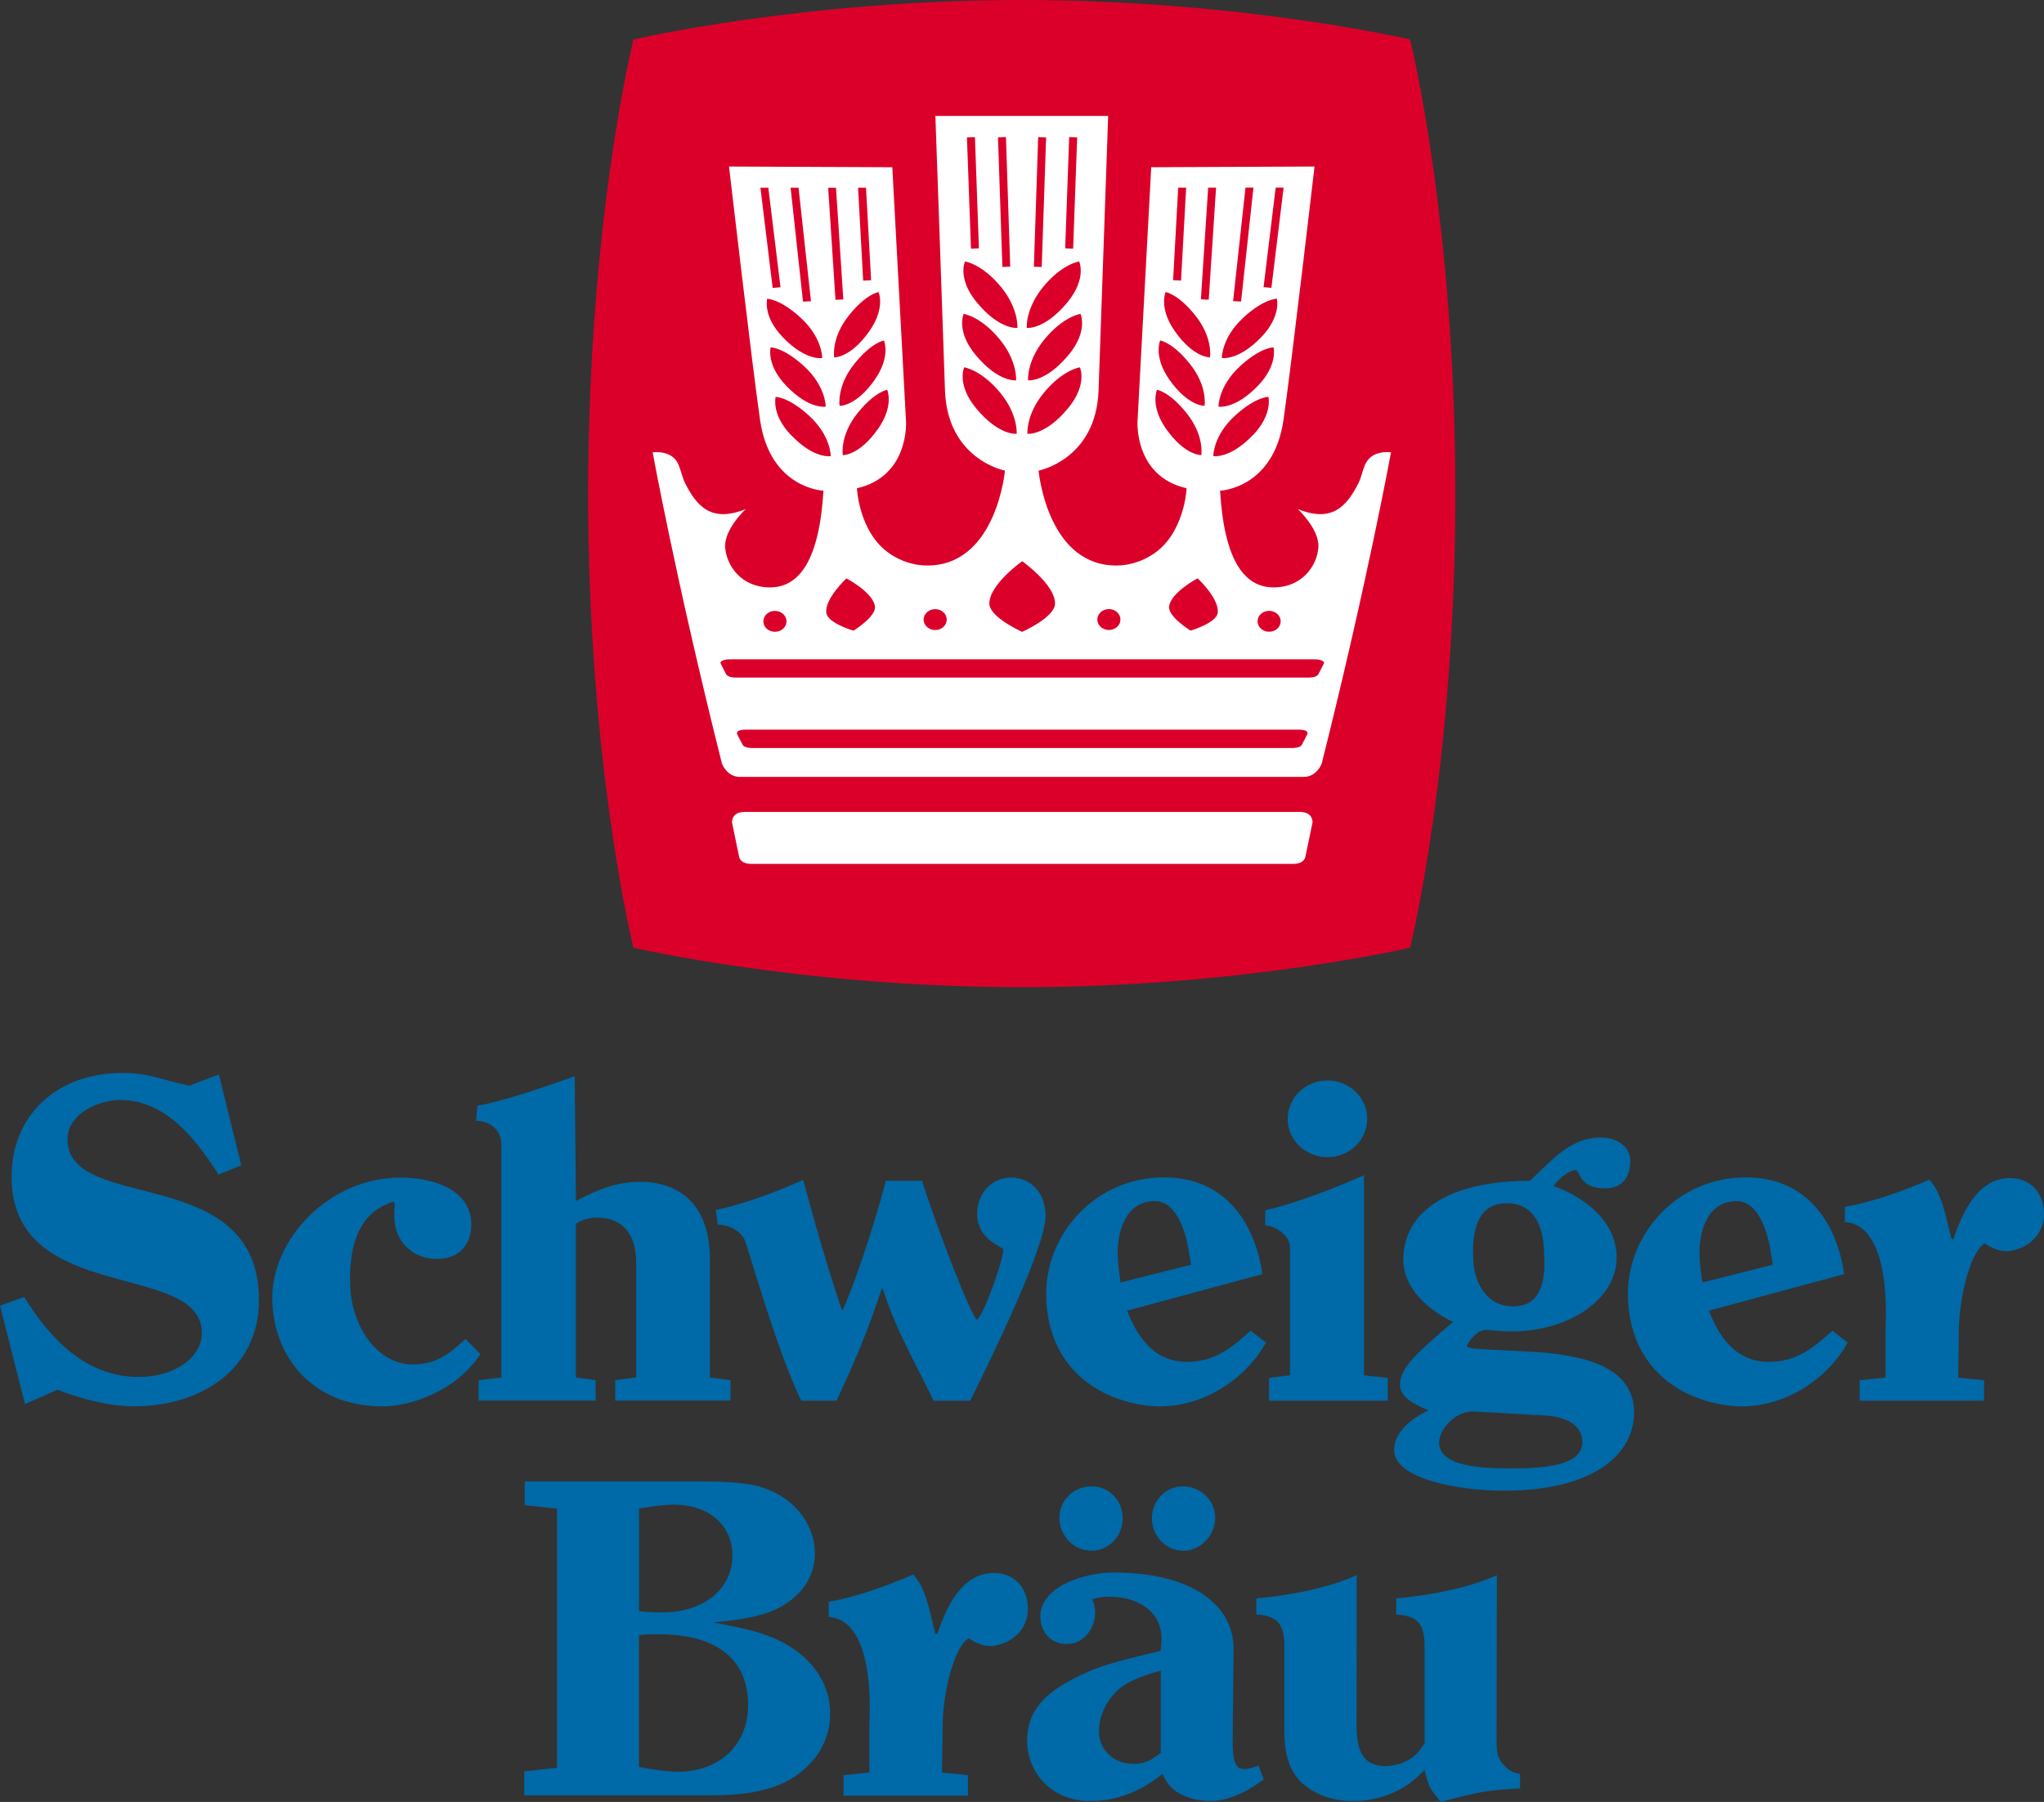
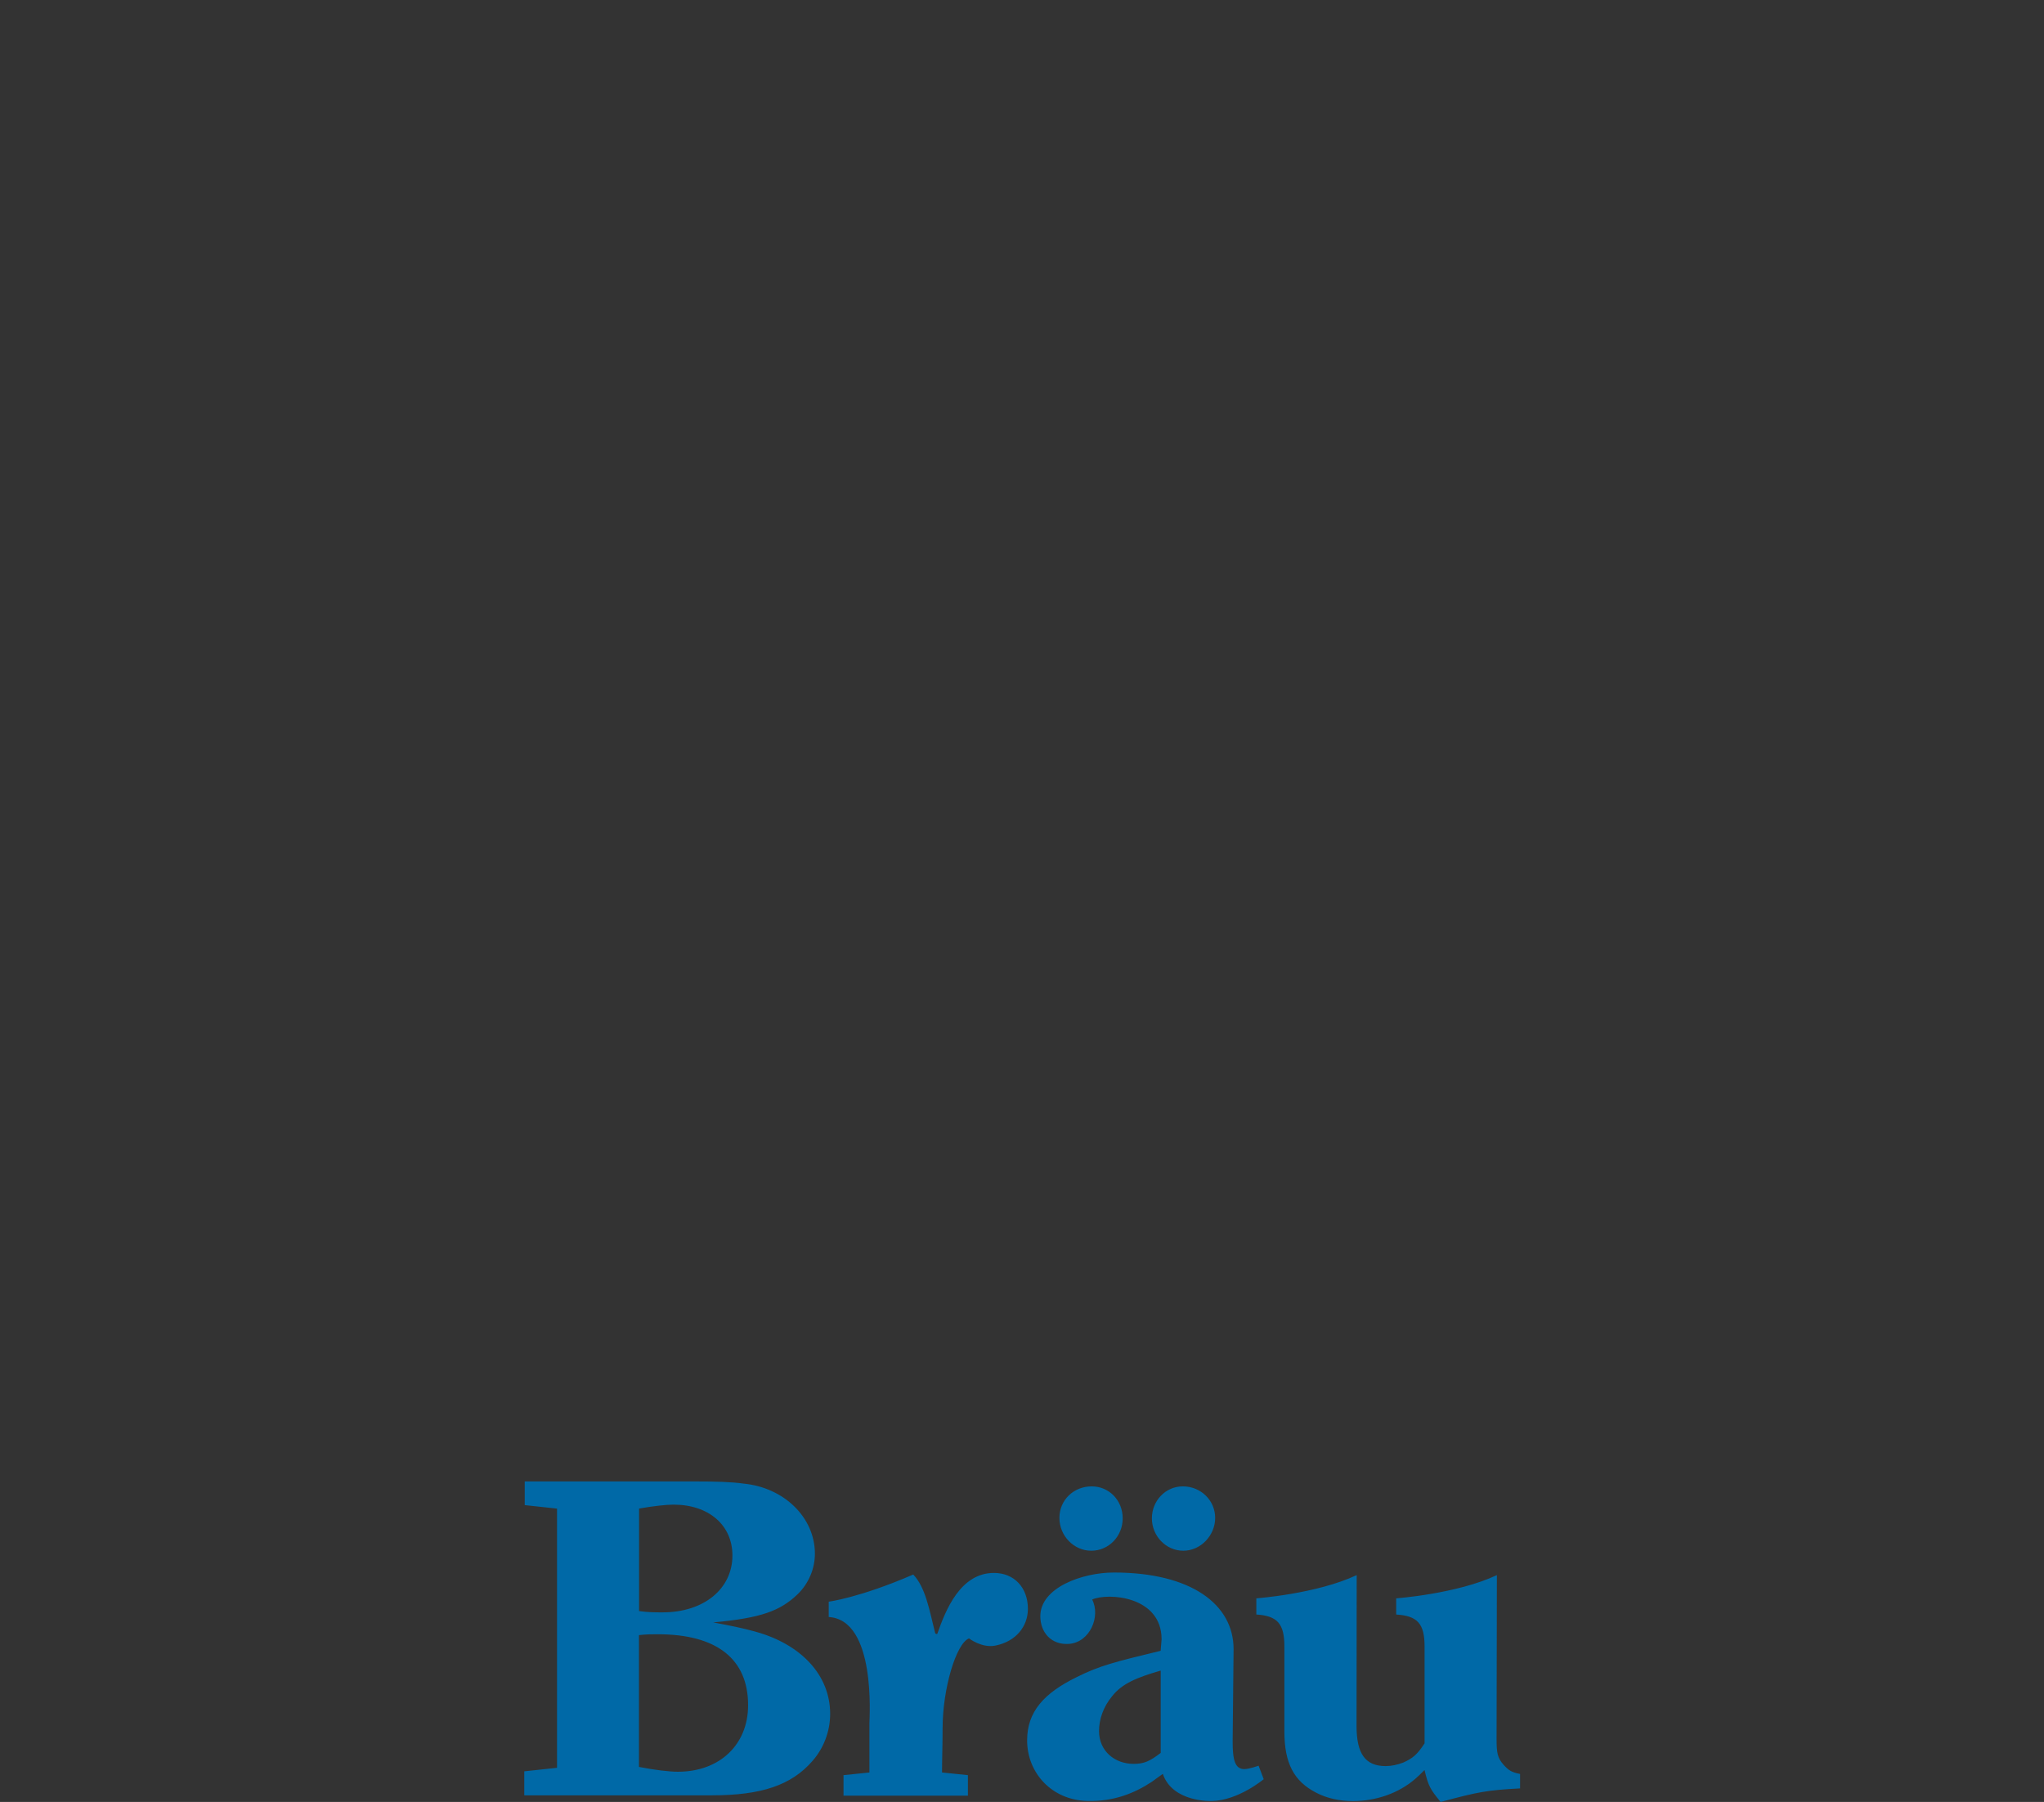
<svg xmlns="http://www.w3.org/2000/svg" width="152" height="134" viewBox="0 0 152 134" fill="none">
  <rect x="0" y="0" width="152" height="134" fill="#333333" stroke="none" />
-   <path d="M43.738 36.705C43.738 57.003 47.106 70.471 47.106 70.471C47.106 70.471 59.644 73.411 75.982 73.411C92.321 73.411 104.859 70.471 104.859 70.471C104.859 70.471 108.226 57.003 108.226 36.705C108.226 16.407 104.859 2.94 104.859 2.94C104.859 2.94 92.321 0 75.982 0C59.644 0 47.106 2.94 47.106 2.94C47.106 2.94 43.738 16.407 43.738 36.705Z" fill="#DB002A" />
-   <path d="M101.511 34.55C101.308 35.035 101.231 35.512 101.013 35.943C100.119 37.706 99.018 38.871 96.51 37.856C96.51 37.856 98.132 39.356 98.04 40.703C97.948 42.046 96.855 43.681 94.704 43.681C92.552 43.681 91.037 41.7 90.73 36.49C90.73 36.49 94.696 36.351 95.444 31.237C96.019 27.293 97.753 12.383 97.753 12.383L85.61 12.436L84.59 31.337C84.59 31.337 84.333 35.42 88.241 36.309C88.241 36.309 88.103 39.668 85.74 41.215C84.977 41.715 83.938 42.127 82.653 42.042C77.839 41.727 77.233 34.997 77.233 34.997C77.233 34.997 81.517 34.181 81.694 29.017C81.87 23.853 82.407 8.623 82.407 8.623H69.559C69.559 8.623 70.1 23.853 70.272 29.017C70.449 34.181 74.733 34.997 74.733 34.997C74.733 34.997 74.127 41.727 69.313 42.042C68.028 42.127 66.989 41.715 66.226 41.215C63.867 39.668 63.725 36.309 63.725 36.309C67.633 35.42 67.376 31.337 67.376 31.337L66.356 12.436L54.213 12.383C54.213 12.383 55.947 27.293 56.522 31.237C57.27 36.351 61.236 36.49 61.236 36.49C60.925 41.7 59.414 43.681 57.263 43.681C55.111 43.681 54.022 42.05 53.926 40.703C53.834 39.36 55.456 37.856 55.456 37.856C52.944 38.871 51.843 37.706 50.953 35.943C50.735 35.512 50.658 35.039 50.455 34.55C49.983 33.419 48.533 33.635 48.533 33.635C48.533 33.635 50.286 43.251 53.688 56.787C53.688 56.787 54.048 57.773 55.023 57.773H96.951C97.925 57.773 98.286 56.787 98.286 56.787C101.688 43.251 103.441 33.635 103.441 33.635C103.441 33.635 101.991 33.415 101.519 34.55M94.377 45.425C94.853 45.425 95.237 45.771 95.237 46.202C95.237 46.633 94.849 46.979 94.377 46.979C93.906 46.979 93.518 46.633 93.518 46.202C93.518 45.771 93.902 45.425 94.377 45.425ZM93.177 32.349C91.447 34.154 90.228 33.915 90.228 33.915C90.228 33.915 90.205 32.411 91.823 30.926C93.376 29.498 94.324 29.513 94.324 29.513C94.324 29.513 94.665 30.799 93.181 32.353M94.865 13.952H95.455L94.546 21.406L93.963 21.352L94.865 13.952ZM92.621 13.952H93.212L92.291 22.422L91.697 22.395L92.621 13.952ZM92.452 23.626C94.005 22.198 94.953 22.214 94.953 22.214C94.953 22.214 95.294 23.499 93.81 25.054C92.08 26.858 90.861 26.62 90.861 26.62C90.861 26.62 90.838 25.115 92.456 23.63M92.203 27.243C93.756 25.812 94.704 25.831 94.704 25.831C94.704 25.831 95.049 27.116 93.561 28.671C91.831 30.475 90.611 30.237 90.611 30.237C90.611 30.237 90.588 28.732 92.207 27.243M89.844 13.956H90.431L89.886 22.287L89.303 22.26L89.844 13.952V13.956ZM87.616 13.956H88.206L87.827 20.863L87.236 20.836L87.616 13.952V13.956ZM86.68 21.718C86.68 21.718 87.597 21.845 88.885 23.453C90.228 25.131 89.978 26.574 89.978 26.574C89.978 26.574 88.759 26.62 87.359 24.619C86.154 22.899 86.68 21.714 86.68 21.714M86.277 25.319C86.277 25.319 87.194 25.446 88.483 27.058C89.825 28.736 89.576 30.179 89.576 30.179C89.576 30.179 88.356 30.225 86.956 28.228C85.752 26.508 86.273 25.323 86.273 25.323M86.714 31.891C85.51 30.171 86.036 28.986 86.036 28.986C86.036 28.986 86.952 29.113 88.241 30.722C89.579 32.399 89.334 33.842 89.334 33.842C89.334 33.842 88.114 33.889 86.714 31.888M89.062 43.008C89.062 43.008 90.696 44.532 90.554 45.578C90.45 46.337 88.536 46.895 88.536 46.895C88.536 46.895 86.837 45.852 86.941 45.09C87.083 44.043 89.058 43.008 89.058 43.008M82.461 45.294C82.937 45.294 83.32 45.64 83.32 46.071C83.32 46.502 82.937 46.848 82.461 46.848C81.985 46.848 81.602 46.498 81.602 46.071C81.602 45.644 81.985 45.294 82.461 45.294ZM79.423 30.36C77.717 32.426 76.405 32.257 76.405 32.257C76.405 32.257 76.29 30.852 77.59 29.252C79.017 27.493 80.305 27.316 80.305 27.316C80.305 27.316 80.896 28.582 79.427 30.36M79.469 26.385C77.763 28.451 76.451 28.282 76.451 28.282C76.451 28.282 76.336 26.878 77.636 25.277C79.063 23.518 80.352 23.341 80.352 23.341C80.352 23.341 80.942 24.607 79.473 26.385M79.508 10.193L80.102 10.22L79.803 18.493L79.212 18.466L79.508 10.193ZM77.203 10.193L77.793 10.22L77.467 19.855L76.884 19.836L77.203 10.197V10.193ZM77.536 21.379C78.963 19.62 80.252 19.443 80.252 19.443C80.252 19.443 80.843 20.709 79.374 22.487C77.667 24.553 76.355 24.384 76.355 24.384C76.355 24.384 76.244 22.98 77.54 21.379M74.806 10.193L75.124 19.832L74.541 19.851L74.215 10.216L74.806 10.189V10.193ZM72.501 10.193L72.796 18.466L72.205 18.493L71.906 10.22L72.501 10.193ZM71.756 19.443C71.756 19.443 73.045 19.62 74.472 21.379C75.768 22.98 75.657 24.384 75.657 24.384C75.657 24.384 74.345 24.553 72.639 22.487C71.17 20.709 71.76 19.443 71.76 19.443M71.661 23.341C71.661 23.341 72.949 23.518 74.376 25.277C75.672 26.878 75.561 28.282 75.561 28.282C75.561 28.282 74.249 28.451 72.543 26.385C71.074 24.607 71.664 23.341 71.664 23.341M72.585 30.36C71.116 28.582 71.703 27.316 71.703 27.316C71.703 27.316 72.991 27.493 74.418 29.252C75.715 30.852 75.603 32.257 75.603 32.257C75.603 32.257 74.292 32.426 72.585 30.36ZM76.014 41.734C76.014 41.734 78.457 43.462 78.457 44.878C78.457 45.906 76.014 46.987 76.014 46.987C76.014 46.987 73.571 45.906 73.571 44.878C73.571 43.462 76.014 41.734 76.014 41.734ZM69.543 45.298C70.019 45.298 70.403 45.644 70.403 46.075C70.403 46.506 70.019 46.852 69.543 46.852C69.068 46.852 68.684 46.502 68.684 46.075C68.684 45.648 69.068 45.298 69.543 45.298ZM65.064 45.094C65.167 45.855 63.468 46.898 63.468 46.898C63.468 46.898 61.554 46.344 61.451 45.582C61.309 44.532 62.943 43.012 62.943 43.012C62.943 43.012 64.922 44.043 65.064 45.094ZM65.294 31.891C63.894 33.892 62.674 33.846 62.674 33.846C62.674 33.846 62.429 32.399 63.767 30.726C65.056 29.113 65.977 28.99 65.977 28.99C65.977 28.99 66.502 30.175 65.294 31.895M65.056 28.232C63.656 30.233 62.437 30.183 62.437 30.183C62.437 30.183 62.191 28.74 63.529 27.062C64.818 25.45 65.735 25.323 65.735 25.323C65.735 25.323 66.26 26.508 65.056 28.228M64.4 13.956L64.78 20.84L64.189 20.867L63.809 13.96H64.4V13.956ZM65.336 21.718C65.336 21.718 65.862 22.903 64.653 24.623C63.253 26.624 62.034 26.577 62.034 26.577C62.034 26.577 61.788 25.131 63.127 23.457C64.415 21.845 65.332 21.721 65.332 21.721M62.168 13.96L62.713 22.268L62.13 22.295L61.585 13.964H62.172L62.168 13.96ZM59.383 13.96L60.308 22.402L59.713 22.429L58.793 13.96H59.383ZM57.136 13.96L58.041 21.36L57.458 21.413L56.549 13.96H57.14H57.136ZM57.048 22.222C57.048 22.222 57.991 22.202 59.548 23.634C61.167 25.123 61.144 26.624 61.144 26.624C61.144 26.624 59.92 26.866 58.194 25.058C56.706 23.503 57.052 22.218 57.052 22.218M57.305 25.831C57.305 25.831 58.248 25.812 59.805 27.243C61.424 28.732 61.401 30.237 61.401 30.237C61.401 30.237 60.177 30.479 58.452 28.671C56.963 27.116 57.309 25.831 57.309 25.831M58.824 32.357C57.335 30.802 57.681 29.517 57.681 29.517C57.681 29.517 58.628 29.498 60.181 30.929C61.8 32.419 61.777 33.919 61.777 33.919C61.777 33.919 60.553 34.162 58.827 32.353M57.627 45.428C58.102 45.428 58.486 45.775 58.486 46.206C58.486 46.637 58.102 46.983 57.627 46.983C57.151 46.983 56.768 46.637 56.768 46.206C56.768 45.775 57.151 45.428 57.627 45.428ZM97.204 54.621C97.135 54.748 96.943 55.148 96.805 55.395C96.667 55.641 96.077 55.625 96.077 55.625H55.959C55.959 55.625 55.368 55.641 55.23 55.395C55.092 55.148 54.896 54.748 54.831 54.621C54.746 54.463 54.831 54.259 55.46 54.259H96.579C97.212 54.259 97.292 54.463 97.208 54.621M98.052 50.119C97.99 50.238 97.806 50.388 97.277 50.388H54.762C54.233 50.388 54.048 50.242 53.987 50.119C53.926 50 53.65 49.465 53.588 49.334C53.523 49.203 53.765 49.03 54.275 49.03H97.764C98.274 49.03 98.516 49.203 98.451 49.334C98.385 49.465 98.113 50 98.052 50.119ZM55.863 64.241C55.026 64.241 54.965 63.718 54.965 63.718L54.436 61.166C54.436 61.166 54.363 60.378 55.383 60.378H96.656C97.676 60.378 97.603 61.166 97.603 61.166L97.074 63.718C97.074 63.718 97.012 64.241 96.176 64.241H55.863Z" fill="white" />
  <path d="M86.38 121.902C86.38 118.674 82.372 118.427 81.218 118.947C81.862 120.198 81.057 122.129 79.496 122.245C78.176 122.341 77.363 121.39 77.363 120.186C77.363 118.062 80.478 116.938 82.84 116.938C88.585 116.938 91.734 119.313 91.734 122.633L91.665 129.502C91.665 130.837 91.823 131.557 92.536 131.557C92.893 131.557 93.594 131.303 93.594 131.303L93.974 132.307C93.974 132.307 92.083 133.896 90.108 133.931C90.108 133.931 87.201 134.054 86.472 131.911C86.115 132.172 85.824 132.369 85.663 132.495C84.332 133.377 82.779 133.977 80.861 133.927C78.203 133.861 76.381 131.83 76.381 129.421C76.381 127.305 77.612 125.916 80.079 124.711C81.766 123.865 82.936 123.576 86.311 122.76L86.38 121.898V121.902ZM81.183 110.532C82.48 110.532 83.488 111.574 83.488 112.91C83.488 114.245 82.449 115.318 81.153 115.318C79.856 115.318 78.782 114.21 78.782 112.875C78.782 111.54 79.852 110.532 81.183 110.532ZM86.315 124.23C84.531 124.75 83.45 125.188 82.702 126.135C82.054 126.916 81.728 127.847 81.728 128.725C81.728 130.221 82.905 131.168 84.301 131.168C85.08 131.168 85.502 130.972 86.315 130.352V124.23ZM87.964 110.532C89.295 110.532 90.365 111.574 90.365 112.875C90.365 114.176 89.295 115.318 87.995 115.318C86.695 115.318 85.659 114.21 85.659 112.91C85.659 111.609 86.664 110.532 87.964 110.532ZM38.986 131.722L41.422 131.46V112.186L39.021 111.925V110.166H51.743C53.235 110.166 54.405 110.197 55.31 110.328C58.294 110.62 60.599 112.836 60.599 115.538C60.599 116.646 60.146 117.75 59.302 118.566C58.006 119.801 56.575 120.325 53.039 120.648C54.24 120.875 55.245 121.071 56.154 121.329C59.594 122.272 61.734 124.584 61.734 127.451C61.734 128.751 61.247 130.021 60.403 130.968C58.846 132.757 56.606 133.507 52.939 133.507H38.986V131.718V131.722ZM47.52 119.805C48.168 119.901 48.751 119.901 49.273 119.901C52.356 119.901 54.466 118.143 54.466 115.669C54.466 113.421 52.713 111.89 50.086 111.89C49.568 111.89 48.629 111.986 47.524 112.182V119.801L47.52 119.805ZM47.52 131.395C48.69 131.626 49.791 131.753 50.408 131.753C53.522 131.753 55.632 129.737 55.632 126.804C55.632 123.387 53.327 121.529 48.912 121.529C48.525 121.529 48.034 121.529 47.516 121.594V131.395H47.52ZM61.63 119.105C61.63 119.105 63.909 118.82 67.913 117.088C68.822 118.043 69.102 119.678 69.535 121.413C69.566 121.54 69.7 121.502 69.7 121.502C70.314 119.747 71.411 116.969 73.915 116.969C75.411 116.969 76.439 118.05 76.439 119.64C76.439 120.94 75.557 122.064 74.022 122.372C73.014 122.576 72.059 121.837 72.059 121.837C71.1 122.206 70.095 125.592 70.095 128.524C70.095 129.817 70.053 130.879 70.053 131.807L71.978 132.007V133.531H62.727V132.007L64.653 131.807V128.128C64.653 127.766 65.171 120.455 61.627 120.248V119.112L61.63 119.105ZM93.403 120.059C94.994 120.155 95.512 120.744 95.512 122.437V128.755C95.512 131.129 96.226 132.465 97.882 133.315C98.692 133.738 99.635 133.935 100.609 133.935C102.328 133.935 104.015 133.35 105.25 132.276C105.411 132.145 105.641 131.918 105.933 131.626C106.224 132.83 106.355 133.057 107.133 134C109.922 133.25 110.574 133.123 113.04 132.992V131.918C112.392 131.787 112.196 131.657 111.809 131.233C111.356 130.714 111.291 130.352 111.291 129.313L111.314 117.131C108.334 118.531 103.827 118.858 103.827 118.858V120.063C105.419 120.159 105.937 120.748 105.937 122.441V129.64C105.384 130.487 105.062 130.749 104.349 131.072C103.927 131.233 103.471 131.333 103.053 131.333C101.526 131.333 100.878 130.421 100.878 128.336L100.889 117.131C97.909 118.531 93.426 118.858 93.426 118.858V120.063H93.418L93.403 120.059Z" fill="#0069A7" />
-   <path d="M1.799 96.449C3.766 99.615 6.417 102.394 10.313 102.394C13.071 102.394 15.012 100.881 15.012 99.138C15.012 93.701 0.859 97.103 0.859 87.502C0.859 83.062 4.085 79.787 9.136 79.787C10.352 79.787 11.353 80.022 12.15 80.257C12.948 80.487 14.099 80.734 14.099 80.734C14.099 80.734 15.668 80.11 16.281 79.91L17.942 86.659L16.247 87.348C14.318 84.274 12.093 81.8 8.91 81.8C7.429 81.8 4.928 82.773 5.024 84.859C5.266 90.227 19.258 86.463 19.258 96.683C19.258 101.724 15.073 104.579 9.934 104.579C7.283 104.579 4.273 103.348 4.273 103.348C4.273 103.348 2.654 104.075 1.856 104.406L0 97.095L1.803 96.445L1.799 96.449ZM68.561 87.802C69.858 91.85 72.312 98.072 72.654 98.13C73.152 97.83 74.671 93.536 74.602 92.912C74.579 92.689 72.665 92.231 72.665 90.273C72.665 88.714 73.774 87.571 75.174 87.571C76.796 87.571 77.758 88.857 77.758 90.415C77.758 92.731 73.651 101.143 72.147 104.164H69.428C67.955 101.116 66.674 99.023 65.643 95.841H65.57C64.503 99.058 63.648 101.047 62.21 104.164H59.579C57.811 100.42 56.334 95.121 55.429 92.335C55.176 91.55 54.182 91.069 53.373 91.069L53.231 89.984C53.231 89.984 55.95 89.457 59.725 87.741C59.725 87.741 61.316 93.724 62.605 97.403H62.678C63.403 95.81 64.849 91.723 65.876 87.806H68.565L68.561 87.802ZM94.147 99.835C92.44 102.875 88.858 104.995 85.226 104.514C81.088 103.964 77.797 101.185 77.797 96.191C77.797 91.8 81.402 87.556 86.572 87.556C91.432 87.556 93.407 91.4 93.875 94.748L83.815 97.468C84.455 99.061 85.594 101.274 88.279 101.274C90.411 101.274 91.692 100.127 93.004 98.957L94.147 99.839V99.835ZM88.567 94.051C88.57 93.998 88.432 93.178 88.352 92.743C88.079 91.285 87.374 89.318 85.882 89.318C83.554 89.318 83.067 91.873 83.12 93.359C83.14 93.924 83.247 94.844 83.331 95.371L88.567 94.051ZM137.41 99.835C135.703 102.875 132.121 104.995 128.489 104.514C124.351 103.964 121.06 101.185 121.06 96.191C121.06 91.8 124.665 87.556 129.835 87.556C134.695 87.556 136.67 91.4 137.138 94.748L127.078 97.468C127.718 99.061 128.857 101.274 131.542 101.274C133.675 101.274 134.956 100.127 136.267 98.957L137.41 99.839V99.835ZM131.83 94.051C131.834 93.998 131.695 93.178 131.615 92.743C131.343 91.285 130.637 89.318 129.145 89.318C126.817 89.318 126.33 91.873 126.383 93.359C126.403 93.924 126.51 94.844 126.594 95.371L131.83 94.051ZM112.346 99.011C111.667 99.011 111.195 98.946 110.551 98.892C110.037 98.85 109.389 99.446 109.109 100.027C108.944 100.373 110.217 100.3 114.06 100.531C119.158 100.839 121.516 102.29 121.516 105.064C121.516 107.838 118.966 110.855 111.801 110.855C108.53 110.855 103.674 109.989 103.674 107.835C103.674 106.553 104.821 105.564 106.225 104.872C105.546 104.572 104.104 104.033 104.104 102.99C104.104 101.616 105.6 100.435 108.054 98.303C106.374 97.507 104.357 95.906 104.357 93.651C104.357 90.196 107.586 87.81 113.769 87.81C115.464 86.217 116.799 84.589 119.043 84.589C120.044 84.589 121.233 85.097 121.233 86.363C121.233 87.091 120.979 88.372 119.323 88.372C117.413 88.372 117.497 87.017 117.175 87.017C116.695 87.017 115.967 87.598 115.533 88.195C117.731 88.991 120.22 90.75 120.22 93.532C120.22 96.552 116.787 99.015 112.338 99.015M109.423 104.956C108.062 105.056 107.019 106.384 107.019 107.246C107.019 109.07 110.144 109.197 112.346 109.197C114.547 109.197 117.673 109.066 117.673 107.246C117.673 106.184 116.791 105.357 114.831 105.256L109.423 104.956ZM112.76 97.137C115.272 96.98 114.85 93.605 114.789 92.628C114.728 91.65 114.321 89.33 111.809 89.484C109.297 89.642 109.512 92.92 109.573 93.897C109.634 94.875 110.248 97.291 112.76 97.137ZM137.192 89.742C137.192 89.742 139.47 89.457 143.474 87.725C144.383 88.68 144.663 90.311 145.096 92.05C145.127 92.177 145.261 92.139 145.261 92.139C145.875 90.38 146.972 87.606 149.476 87.606C150.972 87.606 152 88.687 152 90.276C152 91.577 151.118 92.701 149.584 93.009C148.575 93.213 147.624 92.474 147.624 92.474C146.665 92.843 145.66 96.229 145.66 99.161C145.66 100.454 145.618 101.516 145.618 102.444L147.543 102.64V104.164H138.292V102.64L140.218 102.444V98.761C140.218 98.4 140.732 91.088 137.192 90.881V89.742ZM101.434 87.398V102.271L103.202 102.471V104.164H94.373V102.471L95.927 102.271V92.751C95.927 91.812 94.726 91.123 94.086 91.123V89.999C94.086 89.999 96.598 89.519 101.438 87.394M98.715 86.052C100.349 86.052 101.672 84.774 101.672 83.2C101.672 81.626 100.349 80.349 98.715 80.349C97.081 80.349 95.758 81.626 95.758 83.2C95.758 84.774 97.081 86.052 98.715 86.052ZM35.589 104.164V102.64L37.284 102.44V85.151C37.276 83.7 36.041 83.343 35.401 83.343L35.508 82.219C35.508 82.219 37.268 82.019 42.738 80.029L42.83 89.311C43.363 89.045 44.813 88.214 46.454 87.972C49.664 87.498 52.79 88.876 52.79 93.617V102.432L54.324 102.632V104.156H45.748V102.632L47.309 102.432V93.913C47.309 91.339 45.879 90.55 44.414 90.55C43.359 90.55 42.826 91.015 42.826 91.015V102.432L44.295 102.632V104.156H35.577L35.589 104.164ZM35.727 100.701C33.878 103.486 30.507 104.583 28.436 104.583C23.166 104.583 20.247 100.797 20.247 96.487C20.247 92.177 24.424 87.571 29.782 87.571C32.628 87.571 35.051 88.699 35.051 91.05C35.051 92.377 34.3 93.62 32.493 93.62C30.798 93.62 29.54 92.478 29.356 90.942C29.168 89.395 29.809 89.026 28.455 89.699C27.519 90.165 25.893 91.423 26.042 95.61C26.15 98.677 28.083 101.466 30.706 101.466C32.474 101.466 33.468 100.627 34.622 99.565L35.727 100.701Z" fill="#0069A7" />
</svg>